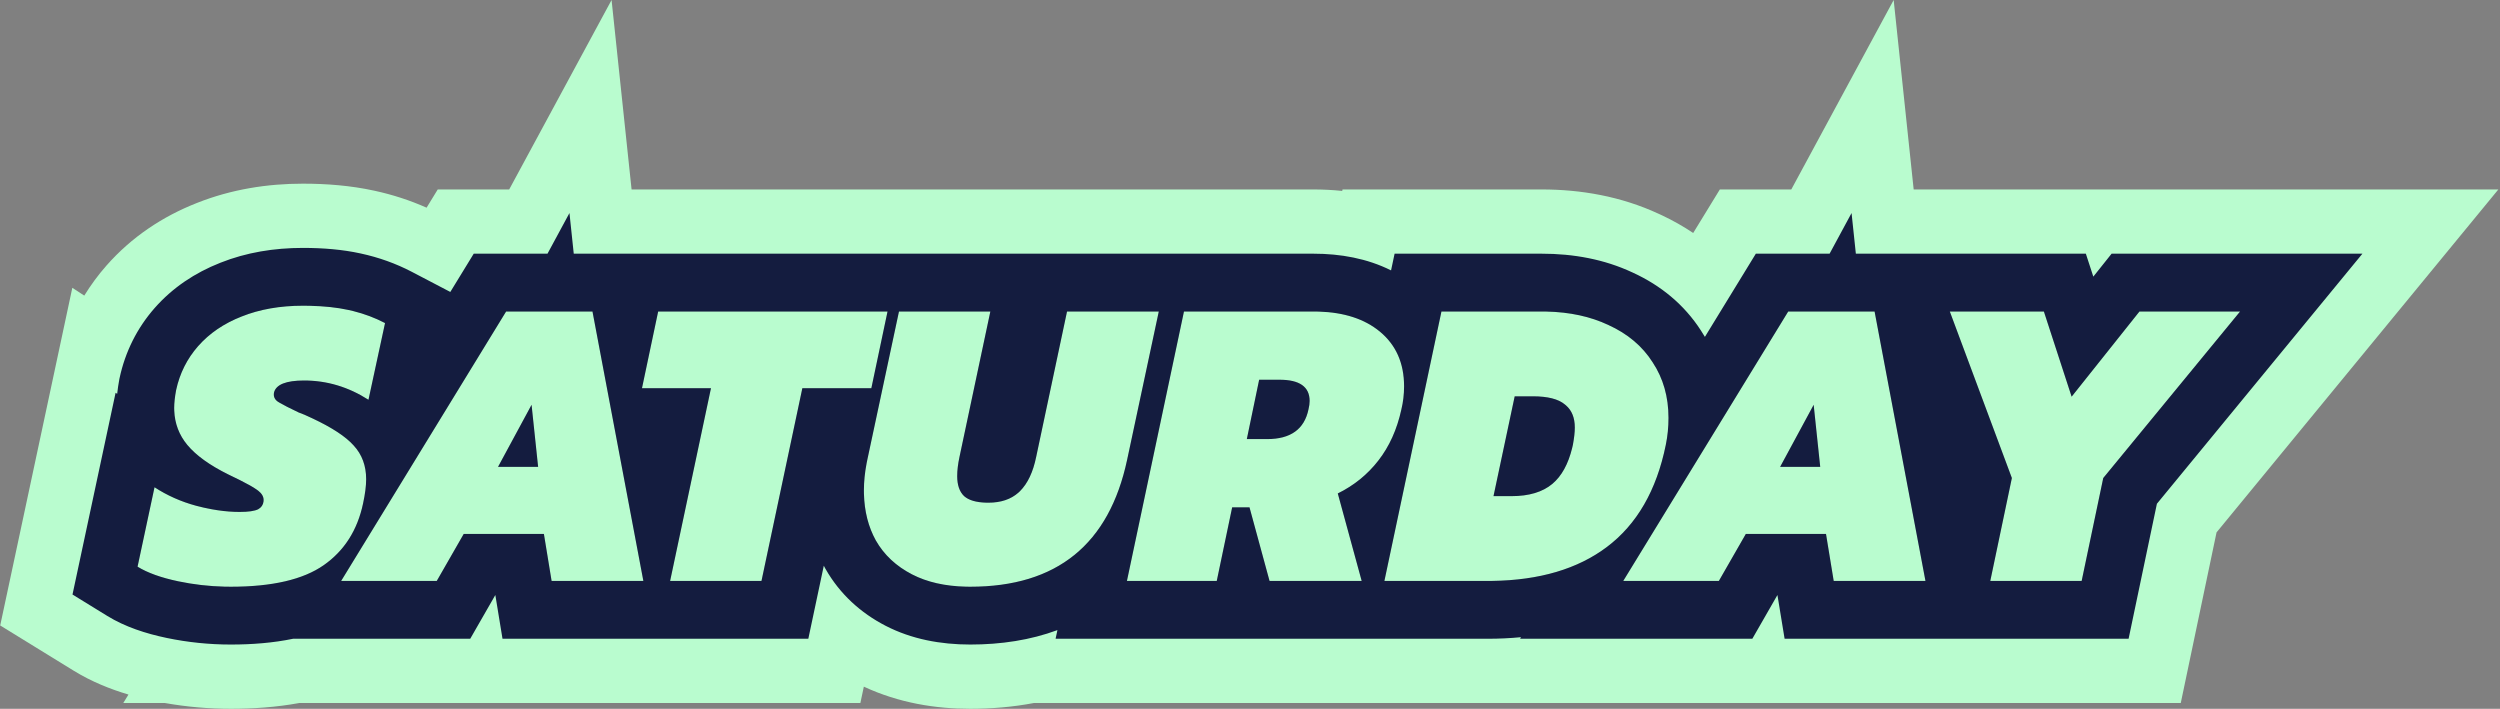
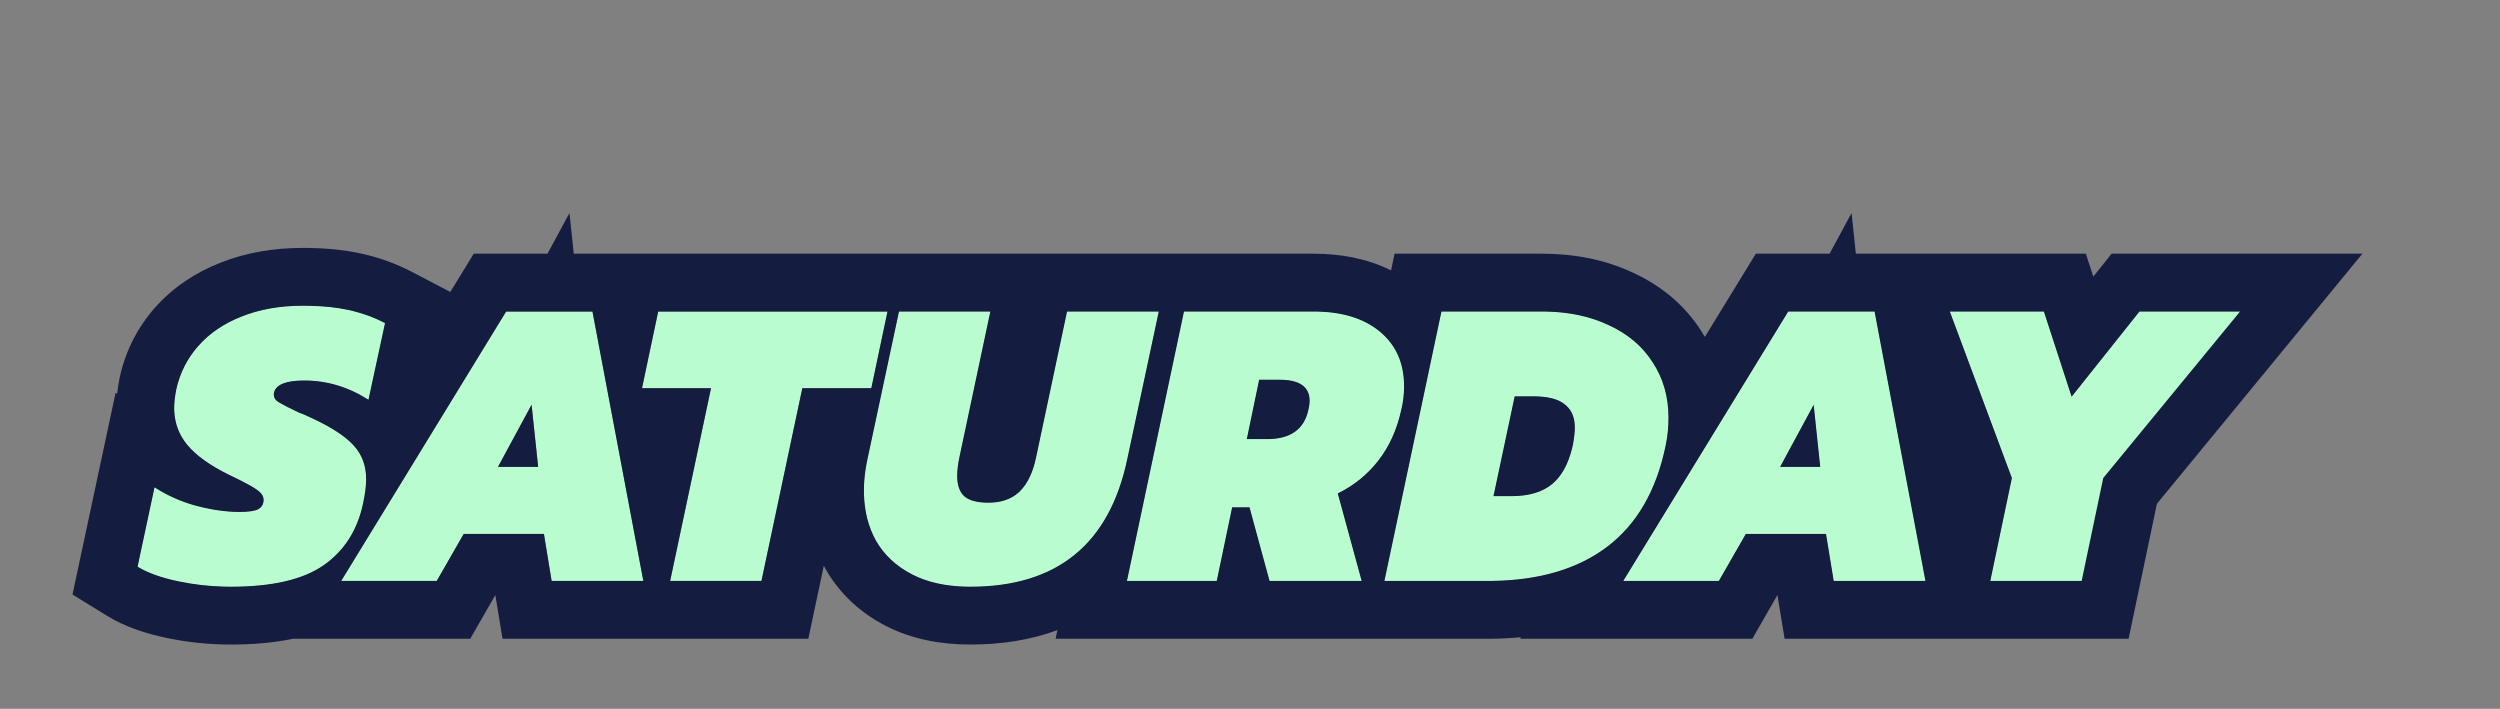
<svg xmlns="http://www.w3.org/2000/svg" width="843" height="239" viewBox="0 0 843 239" fill="none">
  <rect x="0" y="0" width="843" height="239" fill="#808080" stroke="none" />
+   <path d="M77.843 197.845C71.864 197.845 65.972 197.238 60.166 196.025C54.361 194.812 49.768 193.165 46.389 191.086L52.108 164.311C56.353 167.083 61.033 169.163 66.145 170.55C71.344 171.936 76.24 172.629 80.832 172.629C83.778 172.629 85.858 172.326 87.071 171.719C88.284 171.026 88.891 169.986 88.891 168.6C88.891 167.3 88.111 166.13 86.551 165.091C84.992 163.964 81.829 162.274 77.063 160.021C70.738 156.902 66.102 153.566 63.156 150.013C60.209 146.461 58.736 142.301 58.736 137.536C58.736 135.889 58.953 133.896 59.386 131.557C60.599 125.924 63.069 120.985 66.795 116.739C70.608 112.407 75.503 109.071 81.482 106.731C87.548 104.305 94.437 103.092 102.149 103.092C108.041 103.092 113.153 103.568 117.486 104.522C121.905 105.475 126.021 106.948 129.833 108.941L124.245 134.806C117.486 130.473 110.25 128.307 102.538 128.307C96.473 128.307 93.094 129.65 92.4 132.336C92.14 133.636 92.574 134.676 93.7 135.456C94.913 136.236 97.253 137.449 100.719 139.095C101.759 139.442 103.275 140.092 105.268 141.045C111.94 144.164 116.619 147.24 119.305 150.273C122.078 153.306 123.465 157.075 123.465 161.581C123.465 163.834 123.118 166.564 122.425 169.77C120.519 178.781 116.099 185.713 109.167 190.566C102.235 195.418 91.794 197.845 77.843 197.845Z" fill="#B9FCCF" />
+   <path d="M327.181 197.845C319.469 197.845 312.927 196.458 307.555 193.685C302.182 190.912 298.11 187.1 295.337 182.247C292.651 177.395 291.308 171.763 291.308 165.35C291.308 162.058 291.698 158.592 292.478 154.952L303.136 105.041H333.94L323.542 154.043C323.022 156.469 322.762 158.635 322.762 160.541C322.762 163.574 323.542 165.827 325.102 167.3C326.748 168.773 329.478 169.51 333.29 169.51C337.796 169.51 341.349 168.21 343.948 165.61C346.548 163.011 348.367 159.155 349.407 154.043L359.805 105.041H390.74L380.082 154.952C374.016 183.547 356.383 197.845 327.181 197.845Z" fill="#B9FCCF" />
+   <path d="M399.237 105.041H442.909C452.354 105.041 459.806 107.294 465.265 111.8C470.724 116.306 473.453 122.458 473.453 130.257C473.453 132.943 473.15 135.543 472.544 138.055C471.071 144.814 468.471 150.576 464.745 155.342C461.106 160.021 456.557 163.704 451.097 166.39L459.156 195.895H428.092L421.333 171.069H415.484L410.285 195.895H380L399.237 105.041ZM427.312 148.064C435.197 148.064 439.833 144.728 441.219 138.055C441.479 137.016 441.609 136.062 441.609 135.196C441.609 130.43 438.23 128.047 431.471 128.047H424.582L420.423 148.064H427.312Z" fill="#B9FCCF" />
+   <path d="M486.057 105.041H519.851C528.429 105.041 535.925 106.558 542.337 109.591C548.836 112.537 553.818 116.739 557.284 122.198C560.837 127.571 562.613 133.81 562.613 140.915C562.613 144.034 562.31 147.067 561.703 150.013C558.584 165.35 551.955 176.832 541.817 184.457C531.679 192.082 518.291 195.895 501.654 195.895H466.821L486.057 105.041ZM509.713 167.3C515.605 167.3 520.198 165.914 523.49 163.141C526.783 160.368 529.079 155.992 530.379 150.013C530.812 147.674 531.029 145.724 531.029 144.164C531.029 140.698 529.902 138.099 527.649 136.366C525.483 134.546 521.887 133.636 516.861 133.636H510.753L503.604 167.3H509.713Z" fill="#B9FCCF" />
+   <path d="M602.99 105.041H632.105L649.262 195.895H618.327L615.728 180.038H588.693L579.594 195.895H547.36L602.99 105.041ZM613.778 157.422L611.569 136.496L600.261 157.422H613.778Z" fill="#B9FCCF" />
+   <path d="M678.405 161.191L657.479 105.041H689.193L698.551 133.766L721.427 105.041H755.351L709.209 161.191L701.931 195.895H671.126L678.405 161.191Z" fill="#B9FCCF" />
  <path d="M77.843 197.845C71.864 197.845 65.972 197.238 60.166 196.025C54.361 194.812 49.768 193.165 46.389 191.086L52.108 164.311C56.353 167.083 61.033 169.163 66.145 170.55C71.344 171.936 76.24 172.629 80.832 172.629C83.778 172.629 85.858 172.326 87.071 171.719C88.284 171.026 88.891 169.986 88.891 168.6C88.891 167.3 88.111 166.13 86.551 165.091C84.992 163.964 81.829 162.274 77.063 160.021C70.738 156.902 66.102 153.566 63.156 150.013C60.209 146.461 58.736 142.301 58.736 137.536C58.736 135.889 58.953 133.896 59.386 131.557C60.599 125.924 63.069 120.985 66.795 116.739C70.608 112.407 75.503 109.071 81.482 106.731C87.548 104.305 94.437 103.092 102.149 103.092C108.041 103.092 113.153 103.568 117.486 104.522C121.905 105.475 126.021 106.948 129.833 108.941L124.245 134.806C117.486 130.473 110.25 128.307 102.538 128.307C96.473 128.307 93.094 129.65 92.4 132.336C92.14 133.636 92.574 134.676 93.7 135.456C94.913 136.236 97.253 137.449 100.719 139.095C101.759 139.442 103.275 140.092 105.268 141.045C111.94 144.164 116.619 147.24 119.305 150.273C122.078 153.306 123.465 157.075 123.465 161.581C123.465 163.834 123.118 166.564 122.425 169.77C120.519 178.781 116.099 185.713 109.167 190.566C102.235 195.418 91.794 197.845 77.843 197.845Z" fill="#B9FCCF" />
  <path d="M170.666 105.041H199.781L216.938 195.895H186.004L183.404 180.038H156.369L147.271 195.895H115.036L170.666 105.041ZM181.454 157.422L179.245 136.496L167.937 157.422H181.454Z" fill="#B9FCCF" />
  <path d="M239.743 130.907H216.477L221.936 105.041H299.272L293.813 130.907H270.547L256.77 195.895H225.965L239.743 130.907Z" fill="#B9FCCF" />
  <path d="M327.181 197.845C319.469 197.845 312.927 196.458 307.555 193.685C302.182 190.912 298.11 187.1 295.337 182.247C292.651 177.395 291.308 171.763 291.308 165.35C291.308 162.058 291.698 158.592 292.478 154.952L303.136 105.041H333.94L323.542 154.043C323.022 156.469 322.762 158.635 322.762 160.541C322.762 163.574 323.542 165.827 325.102 167.3C326.748 168.773 329.478 169.51 333.29 169.51C337.796 169.51 341.349 168.21 343.948 165.61C346.548 163.011 348.367 159.155 349.407 154.043L359.805 105.041H390.74L380.082 154.952C374.016 183.547 356.383 197.845 327.181 197.845Z" fill="#B9FCCF" />
  <path d="M399.237 105.041H442.909C452.354 105.041 459.806 107.294 465.265 111.8C470.724 116.306 473.453 122.458 473.453 130.257C473.453 132.943 473.15 135.543 472.544 138.055C471.071 144.814 468.471 150.576 464.745 155.342C461.106 160.021 456.557 163.704 451.097 166.39L459.156 195.895H428.092L421.333 171.069H415.484L410.285 195.895H380L399.237 105.041ZM427.312 148.064C435.197 148.064 439.833 144.728 441.219 138.055C441.479 137.016 441.609 136.062 441.609 135.196C441.609 130.43 438.23 128.047 431.471 128.047H424.582L420.423 148.064H427.312Z" fill="#B9FCCF" />
  <path d="M486.057 105.041H519.851C528.429 105.041 535.925 106.558 542.337 109.591C548.836 112.537 553.818 116.739 557.284 122.198C560.837 127.571 562.613 133.81 562.613 140.915C562.613 144.034 562.31 147.067 561.703 150.013C558.584 165.35 551.955 176.832 541.817 184.457C531.679 192.082 518.291 195.895 501.654 195.895H466.821L486.057 105.041ZM509.713 167.3C515.605 167.3 520.198 165.914 523.49 163.141C526.783 160.368 529.079 155.992 530.379 150.013C530.812 147.674 531.029 145.724 531.029 144.164C531.029 140.698 529.902 138.099 527.649 136.366C525.483 134.546 521.887 133.636 516.861 133.636H510.753L503.604 167.3H509.713Z" fill="#B9FCCF" />
  <path d="M602.99 105.041H632.105L649.262 195.895H618.327L615.728 180.038H588.693L579.594 195.895H547.36L602.99 105.041ZM613.778 157.422L611.569 136.496L600.261 157.422H613.778Z" fill="#B9FCCF" />
-   <path d="M678.405 161.191L657.479 105.041H689.193L698.551 133.766L721.427 105.041H755.351L709.209 161.191L701.931 195.895H671.126L678.405 161.191Z" fill="#B9FCCF" />
-   <path d="M645.292 63.884H842.448L747.42 179.521L735.353 237.055H348.635C341.54 238.403 334.337 239.005 327.182 239.005C315.523 239.005 303.11 237.057 291.286 231.539L290.118 237.055H100.916C93.008 238.508 85.157 239.005 77.843 239.005C70.365 239.005 62.94 238.355 55.594 237.055H41.572L43.32 234.203C37.229 232.401 30.855 229.856 24.818 226.141L0.068 210.909L24.388 97.049L28.418 99.68C30.586 96.148 33.065 92.775 35.858 89.591L35.897 89.549C44.441 79.839 54.913 72.983 66.197 68.521V68.517C66.238 68.5 66.28 68.487 66.322 68.47C66.376 68.449 66.43 68.424 66.484 68.403V68.407C78.117 63.802 90.227 61.933 102.15 61.933C110.055 61.933 118.211 62.557 126.163 64.29C126.191 64.296 126.22 64.301 126.247 64.307C126.275 64.313 126.302 64.318 126.33 64.324L126.328 64.326C132.319 65.629 138.181 67.516 143.844 70.029L147.608 63.884H171.701L206.222 0L212.968 63.884H442.91C446.072 63.884 449.313 64.04 452.595 64.383L452.701 63.884H519.851C533.054 63.884 546.565 66.191 559.333 72.105L560.547 72.667C564.147 74.37 567.625 76.334 570.943 78.563L579.931 63.884H604.025L638.545 0L645.292 63.884ZM102.15 103.093C94.438 103.093 87.549 104.305 81.483 106.731C75.505 109.071 70.608 112.407 66.796 116.74C63.07 120.985 60.6 125.925 59.387 131.557C58.954 133.896 58.737 135.891 58.737 137.537C58.738 142.303 60.211 146.462 63.157 150.014C66.103 153.567 70.739 156.904 77.064 160.023C81.83 162.276 84.993 163.965 86.552 165.092C88.112 166.131 88.892 167.301 88.892 168.601C88.892 169.987 88.285 171.026 87.073 171.719C85.86 172.326 83.78 172.629 80.834 172.629C76.242 172.629 71.345 171.936 66.146 170.55C61.034 169.163 56.353 167.084 52.108 164.311L46.389 191.087C49.769 193.166 54.362 194.813 60.168 196.027C65.973 197.239 71.864 197.846 77.843 197.846C91.793 197.846 102.237 195.419 109.169 190.566C116.1 185.714 120.518 178.782 122.425 169.771C123.118 166.565 123.466 163.835 123.466 161.582C123.466 157.076 122.079 153.307 119.306 150.275C116.62 147.242 111.94 144.164 105.268 141.045C103.276 140.092 101.759 139.443 100.72 139.096C97.254 137.45 94.914 136.237 93.7 135.458C92.574 134.678 92.141 133.637 92.401 132.337C93.095 129.651 96.474 128.307 102.539 128.307C110.251 128.307 117.487 130.474 124.246 134.806L129.833 108.942C126.021 106.949 121.906 105.476 117.487 104.523C113.155 103.57 108.042 103.093 102.15 103.093ZM303.137 105.043L292.479 154.954C291.699 158.593 291.309 162.059 291.309 165.352C291.309 171.764 292.651 177.396 295.337 182.248C298.11 187.101 302.184 190.914 307.556 193.687C312.929 196.459 319.47 197.846 327.182 197.846C356.383 197.846 374.016 183.548 380.082 154.954L390.74 105.043H359.805L349.407 154.042C348.368 159.155 346.549 163.012 343.949 165.612C341.35 168.211 337.797 169.511 333.291 169.511C329.479 169.511 326.749 168.773 325.102 167.3C323.543 165.827 322.763 163.574 322.763 160.541C322.763 158.635 323.023 156.468 323.543 154.042L333.941 105.043H303.137ZM170.667 105.043L115.037 195.895H147.271L156.37 180.038H183.404L186.004 195.895H216.939L199.782 105.043H170.667ZM221.936 105.043L216.478 130.907H239.744L225.966 195.895H256.77L270.548 130.907H293.814L299.272 105.043H221.936ZM399.238 105.043L380.002 195.895H410.285L415.485 171.07H421.334L428.093 195.895H459.157L451.097 166.39C456.556 163.704 461.107 160.022 464.747 155.343C468.472 150.578 471.071 144.814 472.544 138.055C473.151 135.543 473.454 132.944 473.454 130.258C473.454 122.459 470.724 116.306 465.265 111.8C459.806 107.295 452.354 105.043 442.91 105.043H399.238ZM486.058 105.043L466.822 195.895H501.656C518.292 195.895 531.68 192.082 541.818 184.457C551.956 176.832 558.585 165.351 561.704 150.014C562.311 147.068 562.614 144.035 562.614 140.916C562.614 133.81 560.837 127.572 557.285 122.2C553.819 116.741 548.836 112.538 542.337 109.591C535.925 106.559 528.429 105.043 519.851 105.043H486.058ZM602.99 105.043L547.361 195.895H579.595L588.694 180.038H615.728L618.328 195.895H649.263L632.106 105.043H602.99ZM657.479 105.043L678.406 161.193L671.126 195.895H701.932L709.21 161.193L755.351 105.043H721.429L698.552 133.767L689.193 105.043H657.479ZM516.862 133.636C521.888 133.636 525.485 134.548 527.651 136.367C529.903 138.1 531.029 140.699 531.029 144.165C531.029 145.725 530.813 147.675 530.38 150.014C529.08 155.993 526.784 160.368 523.492 163.141C520.199 165.914 515.606 167.3 509.714 167.3H503.604L510.752 133.636H516.862ZM181.456 157.423H167.938L179.245 136.496L181.456 157.423ZM613.779 157.423H600.261L611.569 136.496L613.779 157.423ZM431.472 128.047C438.231 128.047 441.609 130.432 441.609 135.197C441.609 136.064 441.48 137.016 441.22 138.055C439.834 144.727 435.198 148.064 427.313 148.064H420.425L424.584 128.047H431.472Z" fill="#B9FCCF" />
-   <path d="M77.843 197.845C71.864 197.845 65.972 197.238 60.166 196.025C54.361 194.812 49.768 193.165 46.389 191.086L52.108 164.311C56.353 167.083 61.033 169.163 66.145 170.55C71.344 171.936 76.24 172.629 80.832 172.629C83.778 172.629 85.858 172.326 87.071 171.719C88.284 171.026 88.891 169.986 88.891 168.6C88.891 167.3 88.111 166.13 86.551 165.091C84.992 163.964 81.829 162.274 77.063 160.021C70.738 156.902 66.102 153.566 63.156 150.013C60.209 146.461 58.736 142.301 58.736 137.536C58.736 135.889 58.953 133.896 59.386 131.557C60.599 125.924 63.069 120.985 66.795 116.739C70.608 112.407 75.503 109.071 81.482 106.731C87.548 104.305 94.437 103.092 102.149 103.092C108.041 103.092 113.153 103.568 117.486 104.522C121.905 105.475 126.021 106.948 129.833 108.941L124.245 134.806C117.486 130.473 110.25 128.307 102.538 128.307C96.473 128.307 93.094 129.65 92.4 132.336C92.14 133.636 92.574 134.676 93.7 135.456C94.913 136.236 97.253 137.449 100.719 139.095C101.759 139.442 103.275 140.092 105.268 141.045C111.94 144.164 116.619 147.24 119.305 150.273C122.078 153.306 123.465 157.075 123.465 161.581C123.465 163.834 123.118 166.564 122.425 169.77C120.519 178.781 116.099 185.713 109.167 190.566C102.235 195.418 91.794 197.845 77.843 197.845Z" fill="#B9FCCF" />
-   <path d="M170.666 105.041H199.781L216.938 195.895H186.004L183.404 180.038H156.369L147.271 195.895H115.036L170.666 105.041ZM181.454 157.422L179.245 136.496L167.937 157.422H181.454Z" fill="#B9FCCF" />
-   <path d="M239.743 130.907H216.477L221.936 105.041H299.272L293.813 130.907H270.547L256.77 195.895H225.965L239.743 130.907Z" fill="#B9FCCF" />
-   <path d="M327.181 197.845C319.469 197.845 312.927 196.458 307.555 193.685C302.182 190.912 298.11 187.1 295.337 182.247C292.651 177.395 291.308 171.763 291.308 165.35C291.308 162.058 291.698 158.592 292.478 154.952L303.136 105.041H333.94L323.542 154.043C323.022 156.469 322.762 158.635 322.762 160.541C322.762 163.574 323.542 165.827 325.102 167.3C326.748 168.773 329.478 169.51 333.29 169.51C337.796 169.51 341.349 168.21 343.948 165.61C346.548 163.011 348.367 159.155 349.407 154.043L359.805 105.041H390.74L380.082 154.952C374.016 183.547 356.383 197.845 327.181 197.845Z" fill="#B9FCCF" />
-   <path d="M399.237 105.041H442.909C452.354 105.041 459.806 107.294 465.265 111.8C470.724 116.306 473.453 122.458 473.453 130.257C473.453 132.943 473.15 135.543 472.544 138.055C471.071 144.814 468.471 150.576 464.745 155.342C461.106 160.021 456.557 163.704 451.097 166.39L459.156 195.895H428.092L421.333 171.069H415.484L410.285 195.895H380L399.237 105.041ZM427.312 148.064C435.197 148.064 439.833 144.728 441.219 138.055C441.479 137.016 441.609 136.062 441.609 135.196C441.609 130.43 438.23 128.047 431.471 128.047H424.582L420.423 148.064H427.312Z" fill="#B9FCCF" />
-   <path d="M486.057 105.041H519.851C528.429 105.041 535.925 106.558 542.337 109.591C548.836 112.537 553.818 116.739 557.284 122.198C560.837 127.571 562.613 133.81 562.613 140.915C562.613 144.034 562.31 147.067 561.703 150.013C558.584 165.35 551.955 176.832 541.817 184.457C531.679 192.082 518.291 195.895 501.654 195.895H466.821L486.057 105.041ZM509.713 167.3C515.605 167.3 520.198 165.914 523.49 163.141C526.783 160.368 529.079 155.992 530.379 150.013C530.812 147.674 531.029 145.724 531.029 144.164C531.029 140.698 529.902 138.099 527.649 136.366C525.483 134.546 521.887 133.636 516.861 133.636H510.753L503.604 167.3H509.713Z" fill="#B9FCCF" />
-   <path d="M602.99 105.041H632.105L649.262 195.895H618.327L615.728 180.038H588.693L579.594 195.895H547.36L602.99 105.041ZM613.778 157.422L611.569 136.496L600.261 157.422H613.778Z" fill="#B9FCCF" />
-   <path d="M678.405 161.191L657.479 105.041H689.193L698.551 133.766L721.427 105.041H755.351L709.209 161.191L701.931 195.895H671.126L678.405 161.191Z" fill="#B9FCCF" />
+   <path d="M678.405 161.191L657.479 105.041H689.193L698.551 133.766L721.427 105.041H755.351L701.931 195.895H671.126L678.405 161.191Z" fill="#B9FCCF" />
  <path d="M625.793 85.544H703.347L705.867 93.281L712.032 85.544H796.607L727.308 169.87L717.762 215.389H601.767L599.349 200.638L590.885 215.389H512.563L512.887 214.858C509.215 215.214 505.467 215.389 501.656 215.389H355.944L356.562 212.47C347.476 215.84 337.555 217.34 327.182 217.34C317.193 217.34 307.408 215.547 298.614 211.008C290.182 206.656 283.204 200.306 278.411 191.918L278.345 191.804L278.28 191.687C278.11 191.38 277.95 191.068 277.787 190.759L272.566 215.389H169.444L167.026 200.638L158.562 215.389H98.828C92.119 216.785 85.023 217.34 77.843 217.34C70.535 217.34 63.307 216.597 56.18 215.108C49.152 213.64 42.169 211.38 36.171 207.689L24.447 200.473L38.977 132.447L39.51 132.794C39.684 131.163 39.929 129.556 40.216 128.004L40.267 127.727L40.328 127.45C42.226 118.64 46.18 110.67 52.141 103.877L52.158 103.858C58.215 96.976 65.754 91.972 74.242 88.629C74.273 88.616 74.305 88.603 74.337 88.591C74.351 88.585 74.364 88.579 74.377 88.574C83.083 85.114 92.447 83.594 102.15 83.594C108.991 83.594 115.545 84.141 121.595 85.464C121.622 85.469 121.649 85.473 121.676 85.479L121.674 85.481C127.691 86.785 133.447 88.827 138.866 91.66L151.845 98.447L159.744 85.544H184.616L192.022 71.838L193.469 85.544H442.91V105.041H399.238L380.002 195.893H410.285L415.485 171.068H421.334L428.093 195.893H459.157L451.097 166.388C456.556 163.702 461.107 160.02 464.746 155.341C468.472 150.575 471.071 144.812 472.544 138.053C473.151 135.54 473.454 132.941 473.454 130.255C473.454 122.457 470.724 116.303 465.265 111.798C460.147 107.574 453.278 105.33 444.658 105.066L442.91 105.041V85.544C451.978 85.544 460.986 87.134 469.064 91.174L470.257 85.544H519.851V105.041H486.058L466.822 195.893H501.656L503.204 195.882C519.125 195.652 531.997 191.842 541.818 184.454C551.956 176.829 558.585 165.349 561.704 150.012C562.311 147.066 562.614 144.033 562.614 140.913C562.614 133.808 560.837 127.57 557.285 122.197C553.819 116.738 548.836 112.535 542.337 109.589C536.326 106.746 529.363 105.235 521.448 105.058L519.851 105.041V85.544C530.61 85.544 540.956 87.435 550.386 91.836L550.388 91.832C550.452 91.86 550.513 91.894 550.577 91.922C550.608 91.937 550.642 91.95 550.674 91.965L550.672 91.967C560.019 96.262 567.909 102.699 573.547 111.442C574.016 112.151 574.461 112.87 574.89 113.594L592.068 85.544H616.94L624.346 71.838L625.793 85.544ZM102.15 103.09C94.438 103.09 87.549 104.303 81.483 106.729C75.504 109.068 70.608 112.405 66.795 116.737C63.069 120.983 60.6 125.922 59.387 131.554C58.954 133.894 58.737 135.888 58.737 137.535L58.754 138.421C58.927 142.818 60.395 146.682 63.157 150.012C66.103 153.565 70.739 156.901 77.064 160.02L71.299 171.706C69.616 171.397 67.898 171.014 66.146 170.547C61.033 169.161 56.353 167.081 52.107 164.309L46.389 191.084C49.769 193.164 54.362 194.811 60.167 196.024C65.247 197.086 70.394 197.681 75.606 197.814L77.843 197.843C91.793 197.843 102.237 195.416 109.169 190.564C116.1 185.712 120.518 178.78 122.425 169.769C123.118 166.563 123.465 163.832 123.465 161.58C123.465 157.074 122.079 153.305 119.306 150.272C116.62 147.239 111.94 144.162 105.268 141.042C103.276 140.089 101.759 139.44 100.72 139.094C97.686 137.653 95.516 136.543 94.208 135.766L93.7 135.455C92.574 134.675 92.141 133.635 92.401 132.335C93.095 129.649 96.474 128.305 102.539 128.305C110.251 128.305 117.487 130.471 124.246 134.804L129.833 108.94C126.497 107.196 122.929 105.849 119.129 104.901L117.487 104.52C113.696 103.686 109.307 103.218 104.322 103.113L102.15 103.09ZM303.137 105.041L292.479 154.952L292.204 156.308C291.607 159.454 291.309 162.468 291.309 165.349L291.324 166.543C291.481 172.462 292.819 177.697 295.337 182.246C298.11 187.098 302.184 190.912 307.556 193.684C312.593 196.284 318.657 197.664 325.75 197.827L327.182 197.843C356.383 197.843 374.016 183.546 380.082 154.952L390.74 105.041H359.805L349.407 154.04C348.367 159.152 346.549 163.01 343.949 165.61L343.45 166.081C340.901 168.366 337.515 169.508 333.291 169.508L332.589 169.5C329.141 169.414 326.646 168.679 325.102 167.298C323.543 165.825 322.763 163.571 322.763 160.539C322.763 158.633 323.023 156.466 323.543 154.04L333.941 105.041H303.137ZM170.666 105.041L115.037 195.893H147.271L156.37 180.035H183.404L186.004 195.893H216.939L199.782 105.041H170.666ZM221.936 105.041L216.478 130.905H239.744L225.966 195.893H256.769L270.548 130.905H293.814L299.272 105.041H221.936ZM602.99 105.041L547.361 195.893H579.595L588.694 180.035H615.728L618.328 195.893H649.263L632.106 105.041H602.99ZM657.479 105.041L678.406 161.19L671.126 195.893H701.932L709.21 161.19L755.351 105.041H721.429L698.552 133.765L689.193 105.041H657.479ZM71.299 171.706L77.064 160.02C78.458 160.679 79.714 161.292 80.834 161.855V172.627L79.097 172.595C76.585 172.502 73.987 172.201 71.299 171.706ZM80.834 161.855C83.542 163.215 85.449 164.292 86.552 165.089L87.1 165.485C88.294 166.423 88.892 167.461 88.892 168.599L88.862 169.102C88.729 170.239 88.133 171.111 87.072 171.717C85.859 172.324 83.779 172.627 80.834 172.627V161.855ZM516.862 133.634C521.888 133.634 525.485 134.545 527.651 136.365L528.059 136.699C530.039 138.425 531.029 140.913 531.029 144.163C531.029 145.722 530.813 147.672 530.38 150.012L530.124 151.114C528.789 156.531 526.578 160.539 523.492 163.139C520.199 165.911 515.606 167.298 509.714 167.298H503.604L510.752 133.634H516.862ZM181.456 157.42H167.937L179.245 136.494L181.456 157.42ZM613.779 157.42H600.261L611.569 136.494L613.779 157.42ZM431.472 128.045C438.23 128.045 441.609 130.429 441.609 135.195C441.609 136.061 441.48 137.014 441.22 138.053C439.834 144.725 435.198 148.061 427.313 148.061H420.425L424.584 128.045H431.472Z" fill="#141C3F" />
</svg>